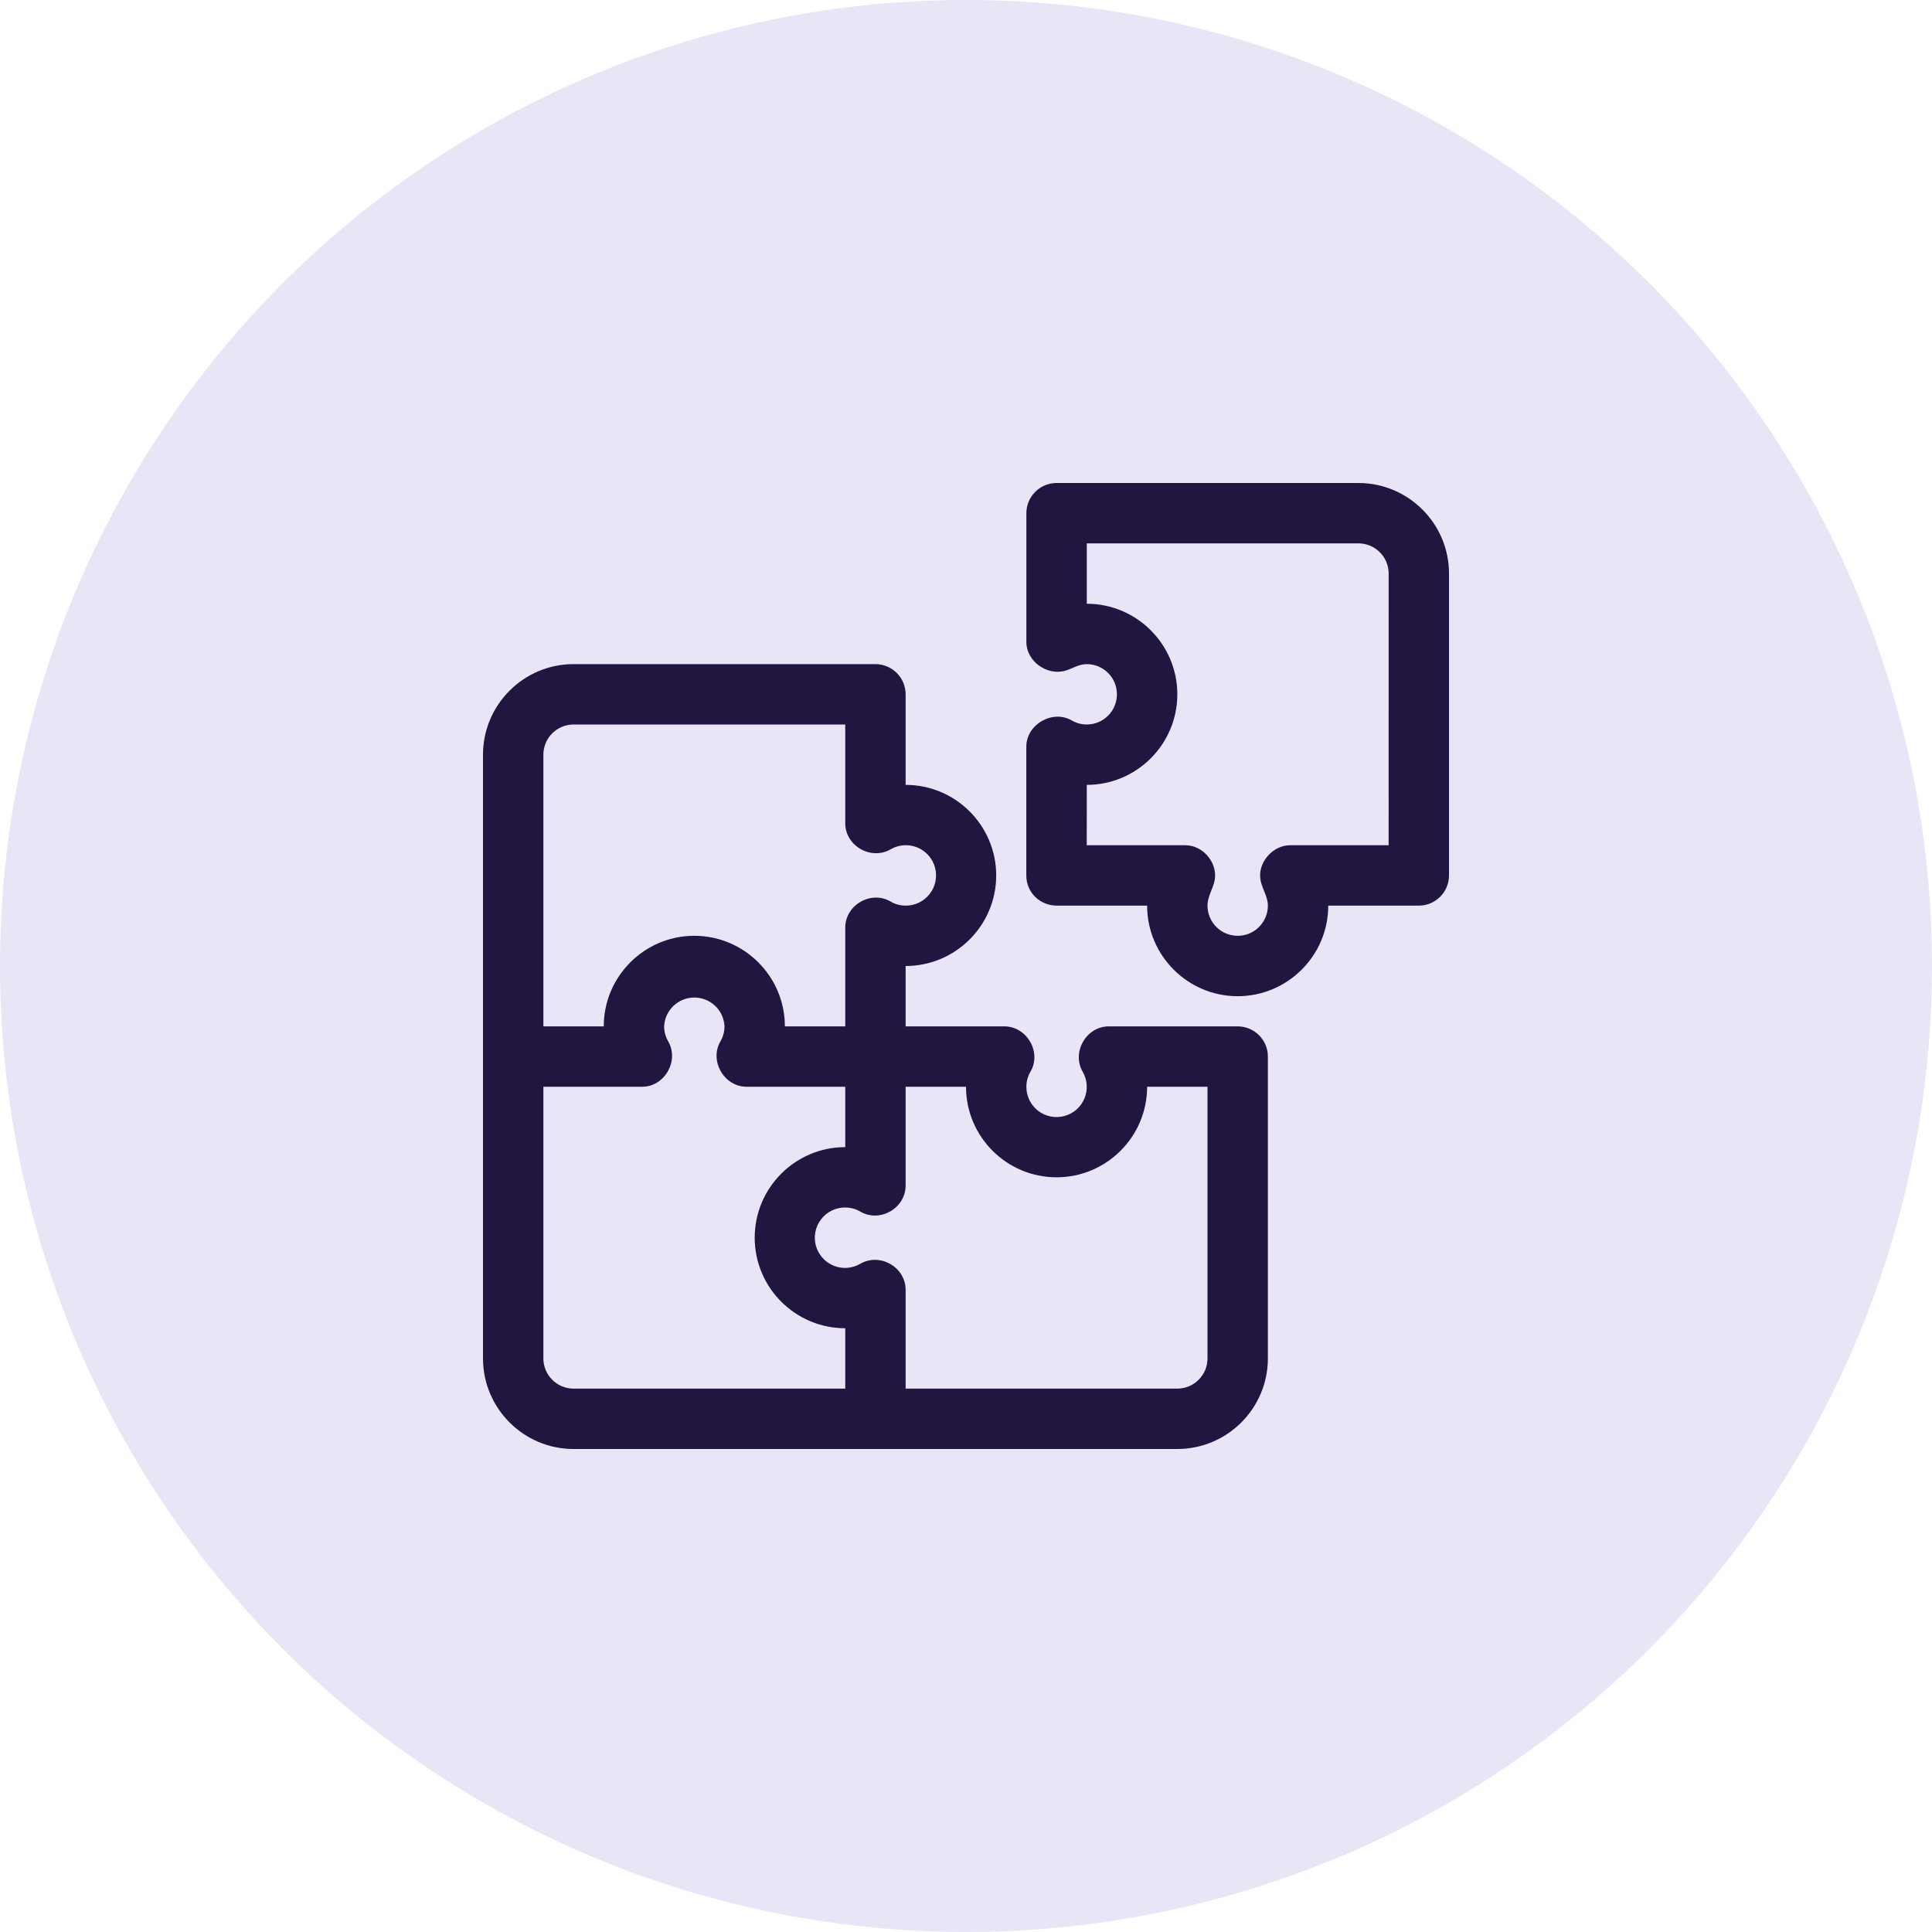
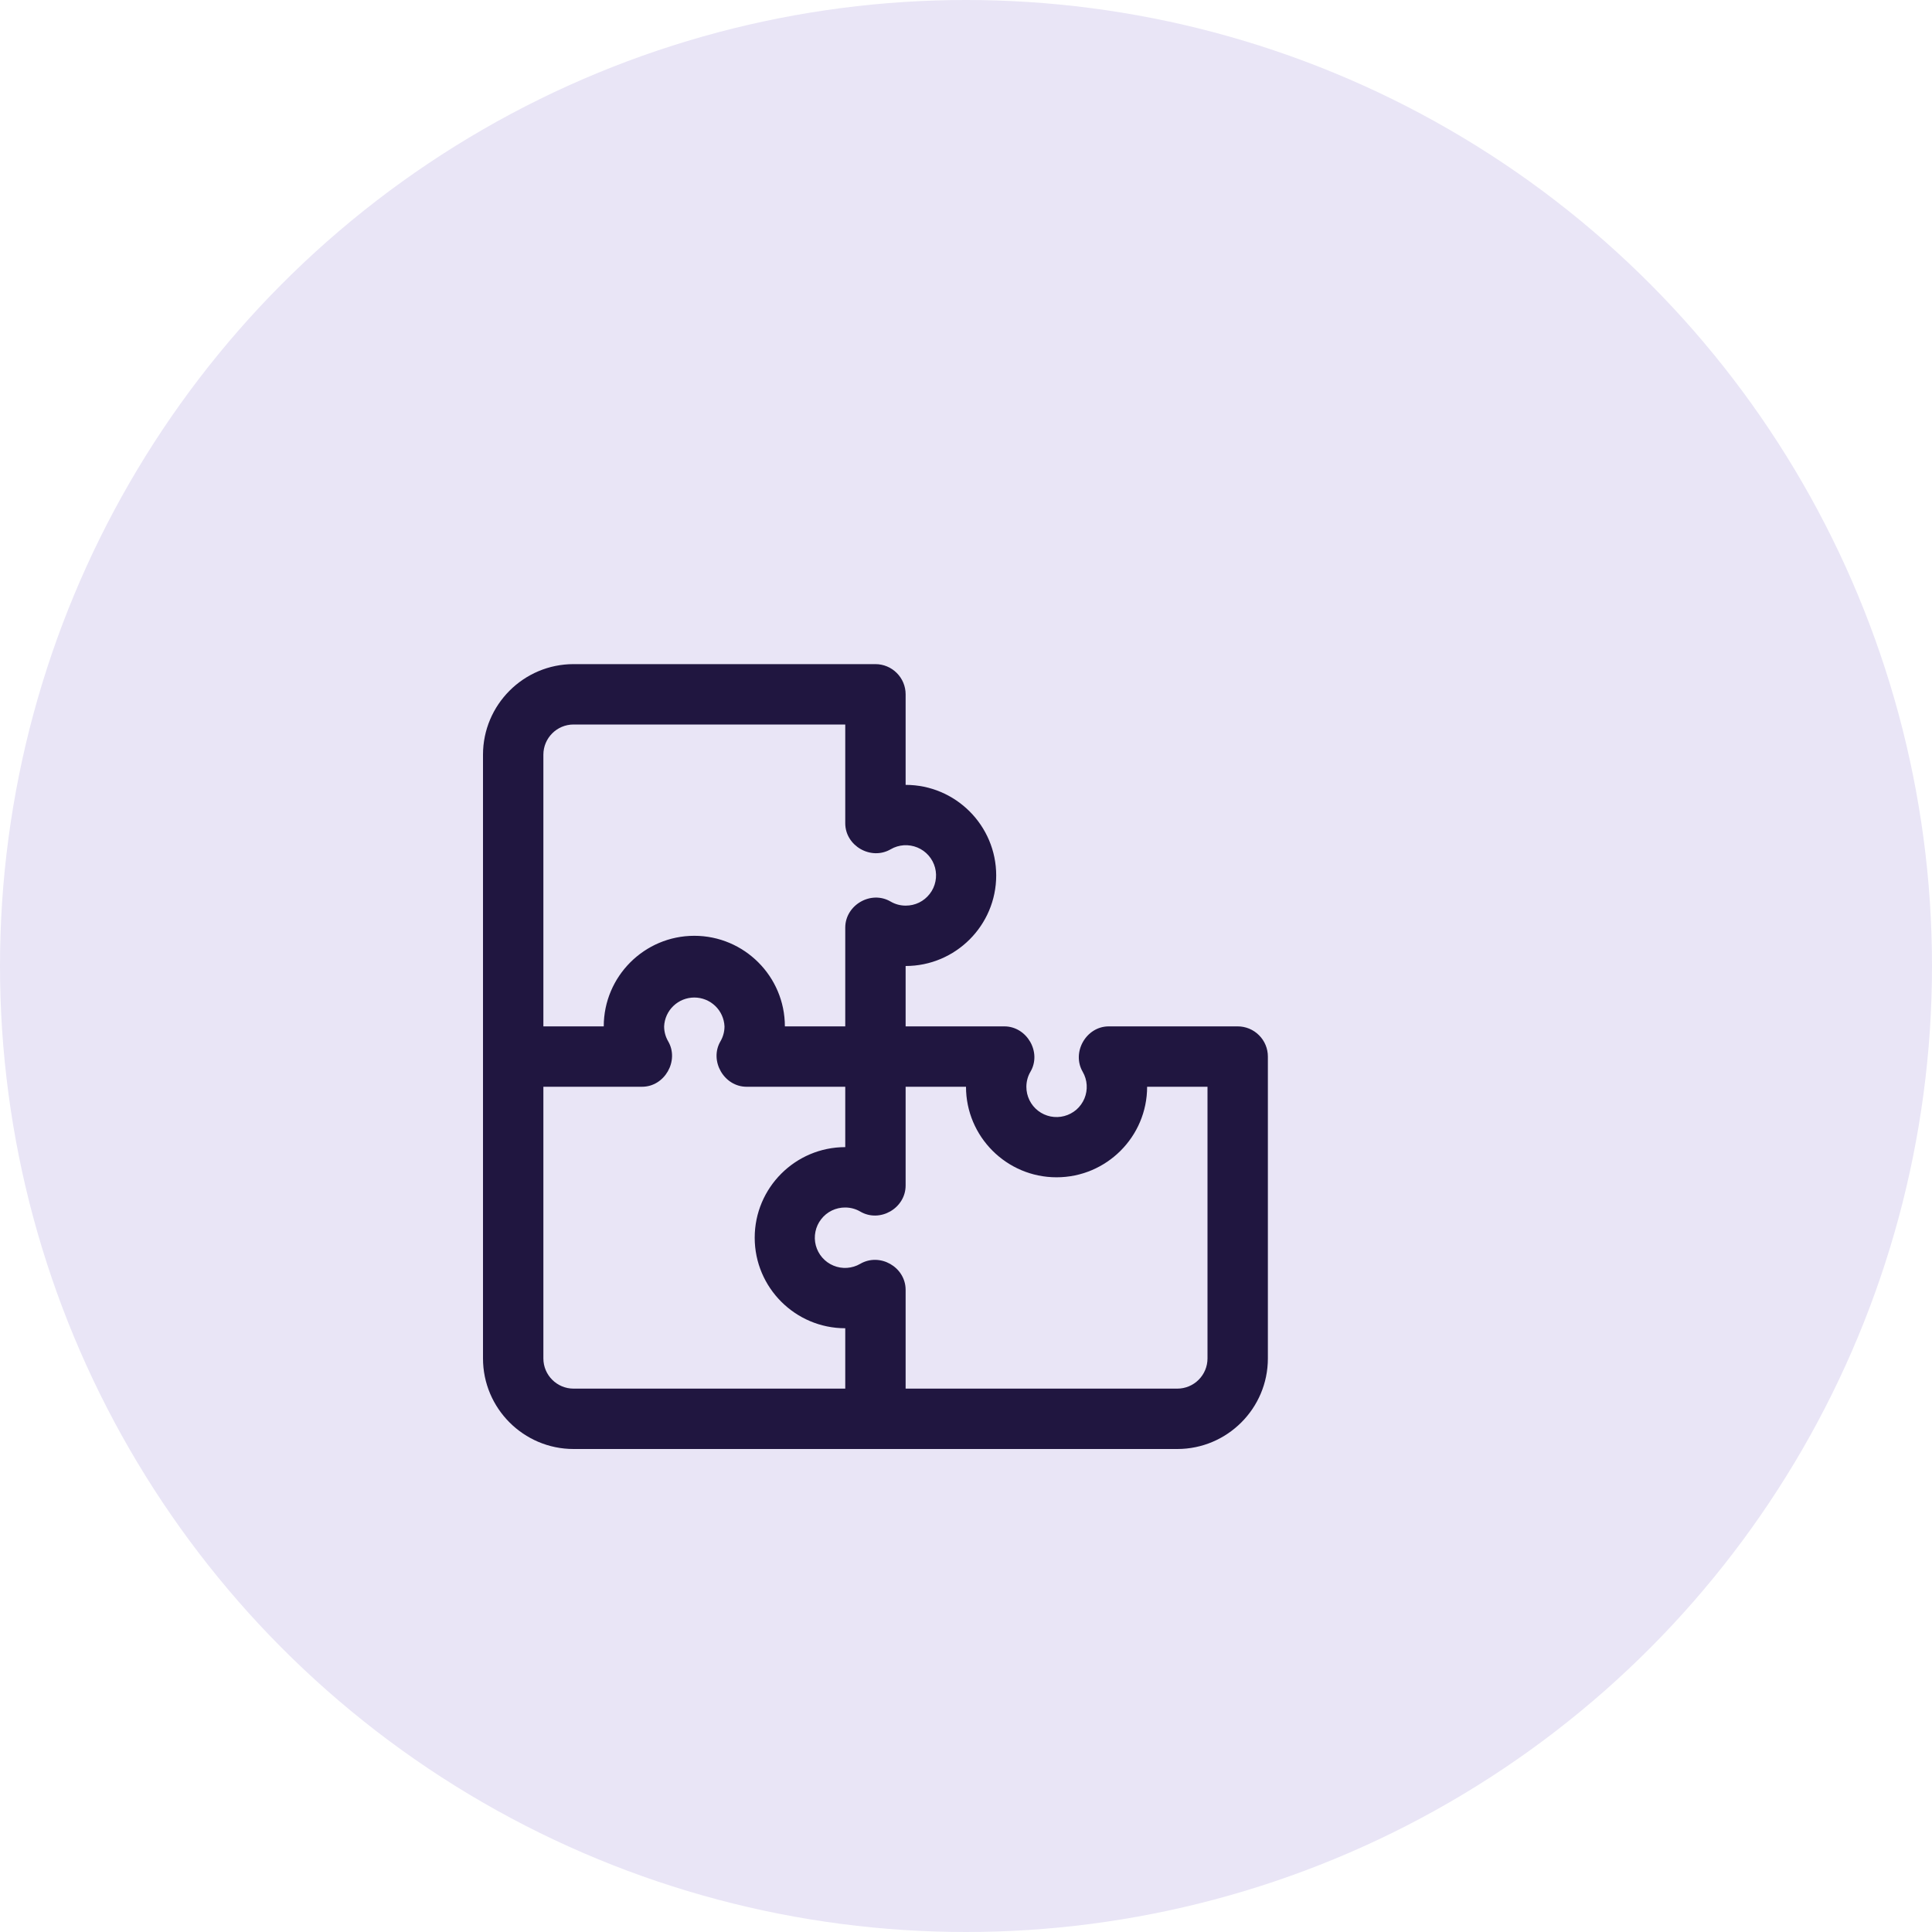
<svg xmlns="http://www.w3.org/2000/svg" width="60" height="60" viewBox="0 0 60 60" fill="none">
  <circle cx="30" cy="30" r="30" fill="#E9E5F6" />
  <g clip-path="url(#clip0_77_148)">
    <path d="M38.438 31.875H34.434C33.732 31.875 33.272 32.681 33.625 33.287C33.697 33.412 33.739 33.551 33.748 33.695C33.757 33.838 33.733 33.982 33.678 34.115C33.622 34.248 33.537 34.366 33.429 34.461C33.32 34.555 33.191 34.623 33.052 34.66C32.913 34.697 32.767 34.701 32.626 34.673C32.485 34.644 32.353 34.584 32.239 34.496C32.125 34.408 32.033 34.295 31.97 34.165C31.907 34.036 31.874 33.894 31.875 33.75C31.875 33.588 31.919 33.423 32 33.287C32.36 32.678 31.89 31.875 31.191 31.875H28.125V30C29.676 30 30.938 28.738 30.938 27.188C30.938 25.637 29.676 24.375 28.125 24.375V21.562C28.125 21.314 28.026 21.075 27.85 20.9C27.675 20.724 27.436 20.625 27.188 20.625H17.812C16.262 20.625 15 21.887 15 23.438V42.188C15 43.738 16.262 45 17.812 45H36.562C38.113 45 39.375 43.738 39.375 42.188V32.812C39.375 32.564 39.276 32.325 39.1 32.15C38.925 31.974 38.686 31.875 38.438 31.875ZM16.875 23.438C16.875 22.92 17.296 22.5 17.812 22.5H26.25V25.566C26.25 26.272 27.052 26.729 27.661 26.375C27.786 26.302 27.926 26.26 28.07 26.25C28.214 26.241 28.358 26.265 28.491 26.32C28.624 26.375 28.743 26.46 28.838 26.569C28.933 26.677 29.002 26.807 29.039 26.946C29.076 27.086 29.08 27.232 29.051 27.373C29.023 27.515 28.962 27.647 28.873 27.761C28.785 27.875 28.671 27.968 28.542 28.031C28.412 28.094 28.269 28.126 28.125 28.125C27.962 28.125 27.802 28.082 27.661 28C27.05 27.64 26.25 28.106 26.25 28.809V31.875H24.375C24.375 30.324 23.113 29.062 21.562 29.062C20.012 29.062 18.75 30.324 18.75 31.875H16.875V23.438ZM26.25 43.125H17.812C17.296 43.125 16.875 42.705 16.875 42.188V33.75H19.941C20.641 33.75 21.103 32.943 20.75 32.338C20.668 32.197 20.625 32.038 20.625 31.875C20.636 31.634 20.739 31.406 20.914 31.239C21.089 31.072 21.321 30.979 21.562 30.979C21.804 30.979 22.036 31.072 22.211 31.239C22.386 31.406 22.489 31.634 22.5 31.875C22.5 32.038 22.457 32.197 22.375 32.338C22.02 32.944 22.487 33.75 23.184 33.75H26.25V35.625C24.699 35.625 23.438 36.887 23.438 38.438C23.438 39.988 24.699 41.25 26.25 41.25V43.125ZM37.5 42.188C37.5 42.436 37.401 42.675 37.225 42.85C37.05 43.026 36.811 43.125 36.562 43.125H28.125V40.059C28.125 39.35 27.328 38.893 26.714 39.25C26.589 39.323 26.449 39.365 26.305 39.375C26.161 39.384 26.017 39.361 25.884 39.305C25.751 39.25 25.632 39.165 25.537 39.056C25.442 38.947 25.373 38.818 25.336 38.679C25.299 38.539 25.295 38.393 25.324 38.252C25.352 38.111 25.413 37.978 25.502 37.864C25.59 37.749 25.704 37.657 25.833 37.594C25.963 37.531 26.106 37.499 26.25 37.5C26.412 37.5 26.577 37.544 26.714 37.625C27.326 37.985 28.125 37.523 28.125 36.816V33.75H30C30 35.301 31.262 36.562 32.812 36.562C34.363 36.562 35.625 35.301 35.625 33.75H37.5V42.188Z" fill="#201640" />
-     <path d="M42.187 15H32.812C32.564 15 32.325 15.099 32.15 15.275C31.974 15.45 31.875 15.689 31.875 15.938V19.941C31.875 20.541 32.522 20.994 33.088 20.828C33.319 20.759 33.499 20.625 33.75 20.625C33.999 20.625 34.237 20.724 34.413 20.9C34.589 21.075 34.687 21.314 34.687 21.562C34.687 21.811 34.589 22.05 34.413 22.225C34.237 22.401 33.999 22.5 33.75 22.5C33.587 22.5 33.428 22.457 33.287 22.375C32.687 22.027 31.873 22.497 31.873 23.188V27.191C31.873 27.71 32.292 28.129 32.829 28.125H35.625C35.625 29.676 36.887 30.938 38.437 30.938C39.988 30.938 41.25 29.676 41.25 28.125H44.062C44.311 28.125 44.55 28.026 44.725 27.85C44.901 27.675 45 27.436 45 27.188V17.812C45 16.262 43.738 15 42.187 15ZM43.125 26.25H40.059C39.547 26.25 39.081 26.756 39.138 27.273C39.17 27.57 39.375 27.823 39.375 28.125C39.375 28.374 39.276 28.612 39.1 28.788C38.925 28.964 38.686 29.062 38.437 29.062C38.189 29.062 37.95 28.964 37.775 28.788C37.599 28.612 37.5 28.374 37.5 28.125C37.5 27.87 37.637 27.652 37.705 27.414C37.865 26.858 37.395 26.25 36.815 26.25H33.75L33.751 24.375C35.301 24.375 36.563 23.113 36.563 21.562C36.563 20.012 35.301 18.75 33.751 18.75V16.875H42.188C42.437 16.875 42.675 16.974 42.851 17.15C43.027 17.325 43.126 17.564 43.126 17.812L43.125 26.25Z" fill="#201640" />
  </g>
  <defs>
    <clipPath id="clip0_77_148">
      <rect width="30" height="30" fill="white" transform="translate(15 15)" />
    </clipPath>
  </defs>
</svg>